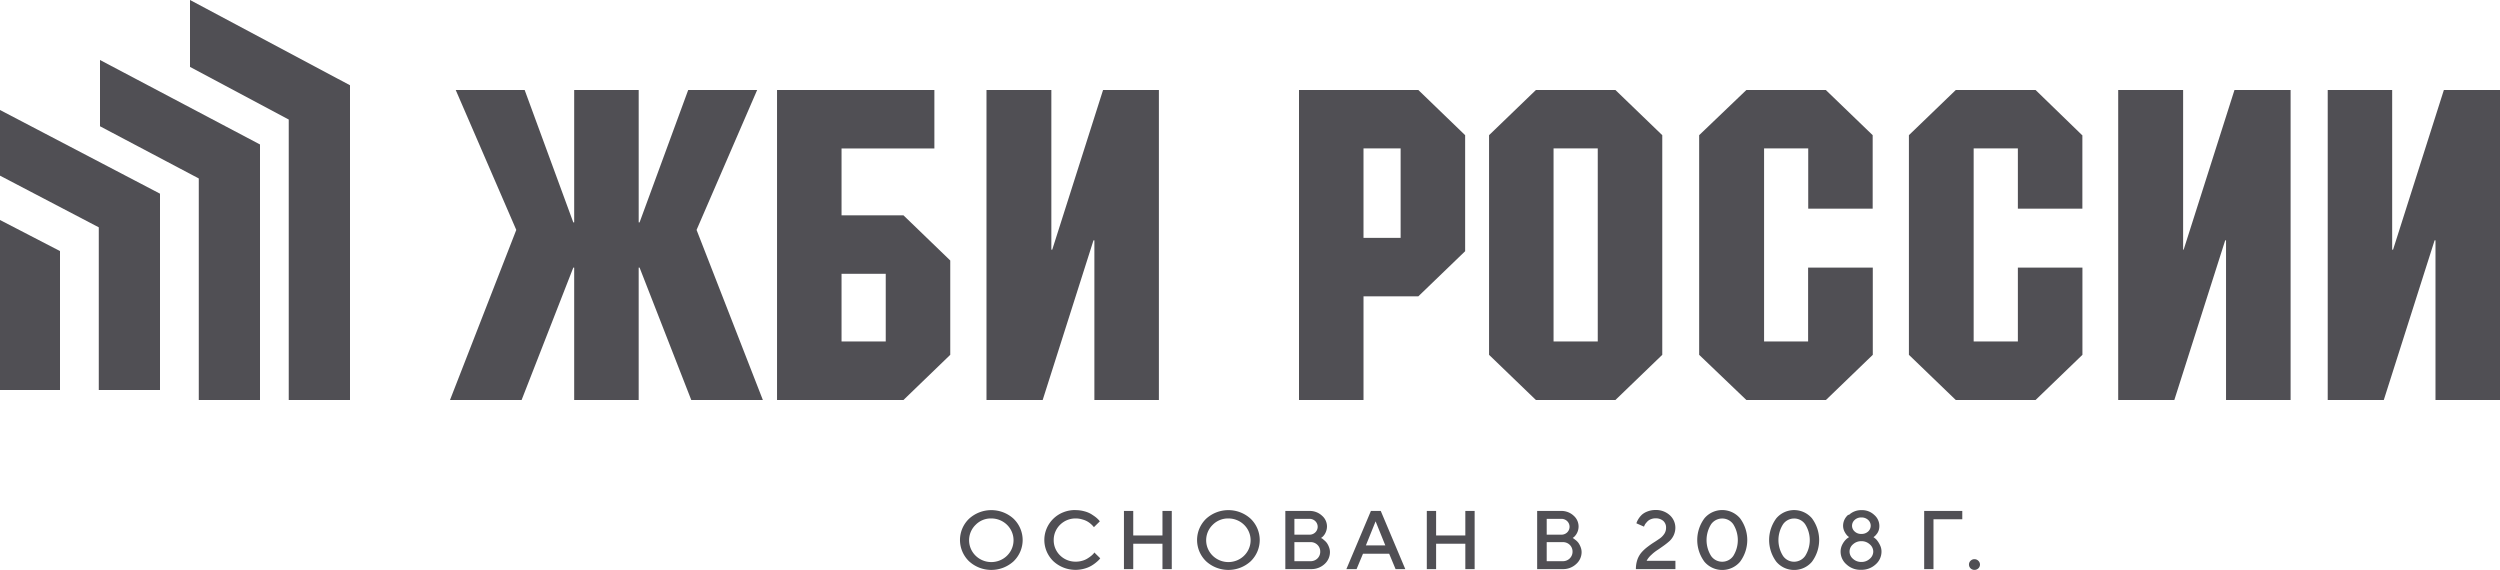
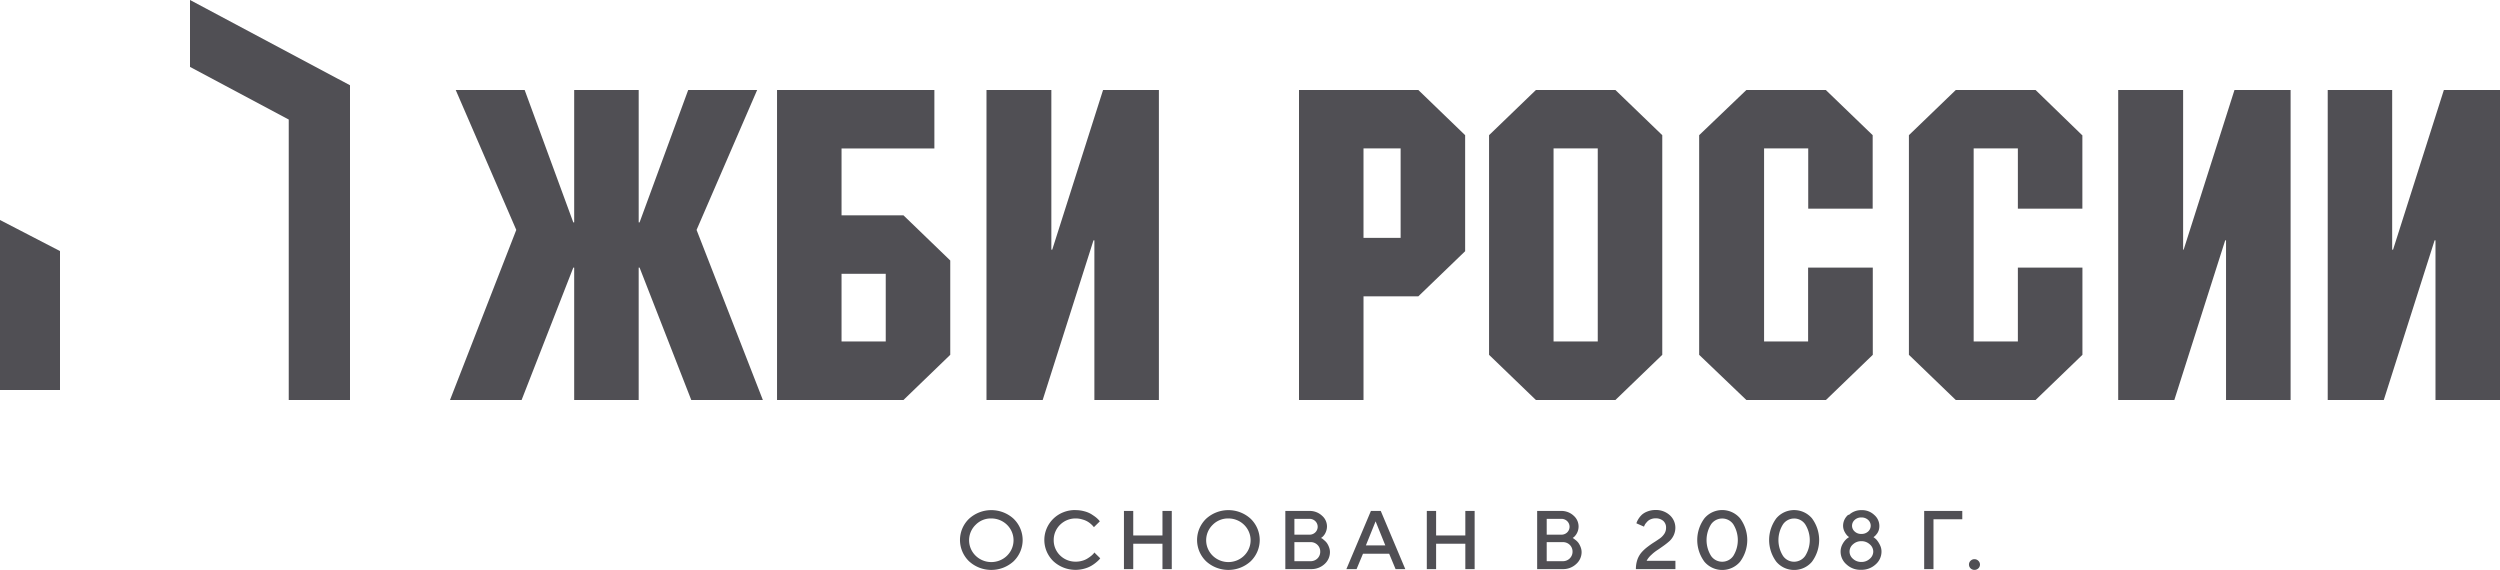
<svg xmlns="http://www.w3.org/2000/svg" width="250" height="57" fill="none">
  <path d="M63.869 9h-6.451v13.24h-.089L52.466 9h-6.894l6.056 13.992L45 40h7.16l5.17-13.24h.088V40h6.45V26.76h.09L69.127 40h7.159l-6.629-17.008L75.715 9H68.82l-4.863 13.24h-.088V9zm29.569 0H77.703v31h12.642l4.68-4.518v-9.433l-4.68-4.518h-6.191v-6.688h9.284V9zm-9.284 18.38h4.42v6.765h-4.42V27.38zM98.649 9v31h5.619l5.081-15.967h.089V40h6.451V9h-5.583l-5.082 15.967h-.089V9h-6.486zm47.865 4.518L141.834 9H129.9v31h6.451V29.633h5.483l4.68-4.512V13.518zm-6.451 1.325v8.947h-3.712v-8.947h3.712zm26.164-1.325L161.541 9h-7.95l-4.686 4.518v21.964L153.591 40h7.95l4.686-4.518V13.518zm-6.451 1.325v19.302h-4.42V14.843h4.42zm27.492-1.325L182.581 9h-7.944l-4.721 4.518v21.964L174.637 40h7.956l4.686-4.518v-8.723h-6.468v7.386h-4.403V14.843h4.415v6.026h6.445v-7.35zm20.946 0L203.557 9h-7.979l-4.687 4.518v21.964L195.578 40h7.979l4.686-4.518v-8.723h-6.456v7.386h-4.421V14.843h4.421v6.026h6.45v-7.35h-.023zM211.82 9v31h5.613l5.087-15.967h.083V40h6.457V9h-5.613l-5.082 15.967h-.053V9h-6.492zm20.952 0v31h5.607l5.082-15.967h.088V40H250V9h-5.613l-5.081 15.967h-.089V9h-6.445zM97.571 52.473a2.15 2.15 0 00-.294 2.754c.283.422.707.734 1.199.883a2.256 2.256 0 001.497-.066c.477-.19.871-.538 1.115-.983.244-.444.324-.959.225-1.454a2.175 2.175 0 00-.767-1.264 2.248 2.248 0 00-1.41-.498 2.125 2.125 0 00-1.565.628zm-.67 3.652a2.985 2.985 0 01-.667-.973 2.942 2.942 0 01.668-3.273 3.293 3.293 0 012.23-.866c.83 0 1.628.31 2.232.867a2.97 2.97 0 01.902 2.122 2.97 2.97 0 01-.902 2.123 3.292 3.292 0 01-2.231.867 3.29 3.29 0 01-2.231-.867zm10.669-5.112c.292 0 .583.038.865.116.241.061.473.155.687.28.178.116.338.22.475.33.105.087.204.18.296.28l.089.116-.593.582a.66.66 0 00-.071-.087 1.592 1.592 0 00-.213-.215 2.02 2.02 0 00-.872-.471 2.222 2.222 0 00-.663-.1 2.2 2.2 0 00-1.559.629c-.204.2-.366.44-.476.702-.11.262-.166.544-.164.828a2.1 2.1 0 00.635 1.536c.204.202.448.361.717.469.269.107.556.161.847.158a2.23 2.23 0 00.663-.093c.187-.05.365-.13.528-.233a3.31 3.31 0 00.367-.261c.085-.07.164-.146.237-.227l.066-.105.592.582-.1.128a3.602 3.602 0 01-.303.279 3.53 3.53 0 01-.498.349 2.84 2.84 0 01-.687.28 3.279 3.279 0 01-1.651.03 3.238 3.238 0 01-1.449-.775 3 3 0 01-.667-.973 2.936 2.936 0 010-2.3 3 3 0 011.692-1.63c.382-.148.792-.22 1.204-.21l.006.006zm9.607.081v5.817h-.931v-2.536h-2.922v2.536h-.93v-5.817h.93v2.455h2.922v-2.455h.931zm4.101 1.379a2.151 2.151 0 00-.294 2.754c.283.422.707.734 1.199.883a2.26 2.26 0 001.497-.066 2.206 2.206 0 001.115-.983c.244-.444.324-.959.225-1.454a2.175 2.175 0 00-.767-1.264 2.247 2.247 0 00-1.41-.498 2.158 2.158 0 00-1.565.628zm-.67 3.652a2.954 2.954 0 01-.667-3.273 3 3 0 01.667-.973 3.296 3.296 0 012.232-.866c.829 0 1.627.31 2.231.867a2.97 2.97 0 01.902 2.122 2.97 2.97 0 01-.902 2.123 3.292 3.292 0 01-2.231.867c-.829 0-1.627-.31-2.232-.867zm10.437.786h-2.512v-5.817h2.43c.454-.004.893.162 1.226.466a1.415 1.415 0 01.51 1.07c0 .223-.05.444-.148.645a1.263 1.263 0 01-.291.402l-.154.122.095.052c.036 0 .113.082.214.169.102.081.194.175.272.28.086.124.155.259.208.4.066.163.1.337.1.512a1.604 1.604 0 01-.545 1.198 1.928 1.928 0 01-1.363.5h-.042zm-1.606-.791h1.606a.97.97 0 00.697-.272.917.917 0 00.281-.682.917.917 0 00-.281-.682.95.95 0 00-.697-.272h-1.606v1.908zm1.482-4.235h-1.482v1.582h1.524a.813.813 0 00.569-.231.781.781 0 000-1.119.813.813 0 00-.569-.232h-.042zm3.716 5.026l2.454-5.817h.984l2.453 5.817h-.972l-.64-1.536h-2.619l-.641 1.536h-1.019zm2.922-4.776l-.972 2.408h1.944l-.972-2.408zm9.904-1.04v5.816h-.931v-2.536h-2.922v2.536h-.93v-5.817h.93v2.455h2.922v-2.455h.931zm8.789 5.816h-2.537v-5.817h2.412c.455-.004.894.162 1.227.466a1.433 1.433 0 01.071 2.117l-.154.122.089.052.22.169c.102.081.194.175.272.28.084.125.153.26.208.4.066.163.1.337.1.512a1.586 1.586 0 01-.551 1.198 1.894 1.894 0 01-1.357.5zm-1.582-.791h1.606a.975.975 0 00.694-.274.933.933 0 00.284-.68.935.935 0 00-.602-.888.968.968 0 00-.376-.066h-1.606v1.908zm1.481-4.235h-1.481v1.582h1.481a.813.813 0 00.57-.231.784.784 0 000-1.119.813.813 0 00-.57-.232zm11.374 5.026h-3.936c-.004-.333.05-.663.16-.977a2.29 2.29 0 01.439-.733c.18-.197.378-.376.593-.535a7.91 7.91 0 01.634-.442c.213-.134.409-.268.592-.396a1.75 1.75 0 00.433-.46 1.07 1.07 0 00.166-.581.89.89 0 00-.279-.698 1.139 1.139 0 00-.782-.256 1.2 1.2 0 00-.456.087.997.997 0 00-.332.21 3.995 3.995 0 00-.208.238c-.047.067-.086.14-.118.215l-.03.082-.758-.332a.82.82 0 01.047-.145 2.171 2.171 0 01.504-.721 1.78 1.78 0 01.551-.32c.255-.099.526-.148.8-.146a2.042 2.042 0 011.434.518 1.684 1.684 0 01.557 1.268 1.827 1.827 0 01-.586 1.32 6.909 6.909 0 01-.593.471c-.231.163-.433.308-.64.442-.212.14-.411.3-.593.477a2.097 2.097 0 00-.462.582h2.88v.832h-.017zm2.922-.733a3.636 3.636 0 010-4.35 2.29 2.29 0 01.795-.607 2.34 2.34 0 012.761.606c.47.632.723 1.393.723 2.175 0 .782-.253 1.544-.723 2.176a2.34 2.34 0 01-3.556 0zm2.88-.582a2.99 2.99 0 000-3.17 1.335 1.335 0 00-.481-.423 1.36 1.36 0 00-1.736.423 2.99 2.99 0 000 3.17c.123.178.288.323.481.424a1.365 1.365 0 001.255 0c.193-.101.358-.246.481-.424zm4.309.582a3.643 3.643 0 01-.724-2.175c0-.783.254-1.544.724-2.176a2.31 2.31 0 01.796-.604 2.346 2.346 0 012.76.604c.47.632.723 1.393.723 2.175 0 .782-.253 1.544-.723 2.176a2.312 2.312 0 01-.796.604 2.352 2.352 0 01-1.964 0 2.302 2.302 0 01-.796-.604zm2.88-.582a2.955 2.955 0 000-3.17 1.33 1.33 0 00-1.105-.576 1.353 1.353 0 00-1.106.576 2.955 2.955 0 000 3.17c.123.178.287.323.48.424a1.353 1.353 0 001.731-.424zm6.46-1.163a1.197 1.197 0 00-.835-.314 1.198 1.198 0 00-.842.314.945.945 0 00-.344.721.945.945 0 00.344.727c.227.21.53.322.842.314.309.007.609-.106.835-.314a.95.95 0 00.35-.727.948.948 0 00-.35-.721zm-.166-2.443a.945.945 0 00-.669-.244.941.941 0 00-.67.244.778.778 0 00-.267.582.765.765 0 00.267.581.927.927 0 00.67.239.947.947 0 00.669-.239.779.779 0 000-1.163zm-1.914-.5a1.797 1.797 0 011.268-.477 1.768 1.768 0 011.257.477 1.458 1.458 0 01.462 1.506c-.034.113-.084.22-.148.32-.055.077-.114.15-.178.221a.69.69 0 01-.154.134l-.053.047.089.063c.072.057.141.117.207.18a2.513 2.513 0 01.415.693c.059.16.089.33.089.5a1.686 1.686 0 01-.593 1.291c-.395.36-.919.553-1.458.535a2.01 2.01 0 01-1.446-.535 1.689 1.689 0 01-.593-1.29 1.56 1.56 0 01.208-.769c.109-.2.253-.379.426-.529l.214-.151a1.167 1.167 0 01-.166-.128 1.7 1.7 0 01-.267-.372 1.296 1.296 0 01-.166-.623 1.436 1.436 0 01.516-1.105l.071.012zm7.521 5.42v-5.816h3.811v.832h-2.88v4.985h-.931zm5.417-.831a.518.518 0 01.001.755.562.562 0 01-.777.001.52.52 0 01-.16-.378.5.5 0 01.16-.378.532.532 0 01.388-.162.552.552 0 01.388.162z" fill="#504F54" />
  <path fill-rule="evenodd" clip-rule="evenodd" d="M0 39h6V25.107L0 22v17z" fill="#504F54" />
-   <path fill-rule="evenodd" clip-rule="evenodd" d="M9.878 39H16V19.368L0 11v6.565l9.878 5.168V39z" fill="#504F54" />
-   <path fill-rule="evenodd" clip-rule="evenodd" d="M19.878 40H26V14.447L10 6v6.626l9.878 5.22V40z" fill="#504F54" />
  <path fill-rule="evenodd" clip-rule="evenodd" d="M28.874 40H35V8.526L19 0v6.689l9.874 5.264V40z" fill="#504F54" />
</svg>